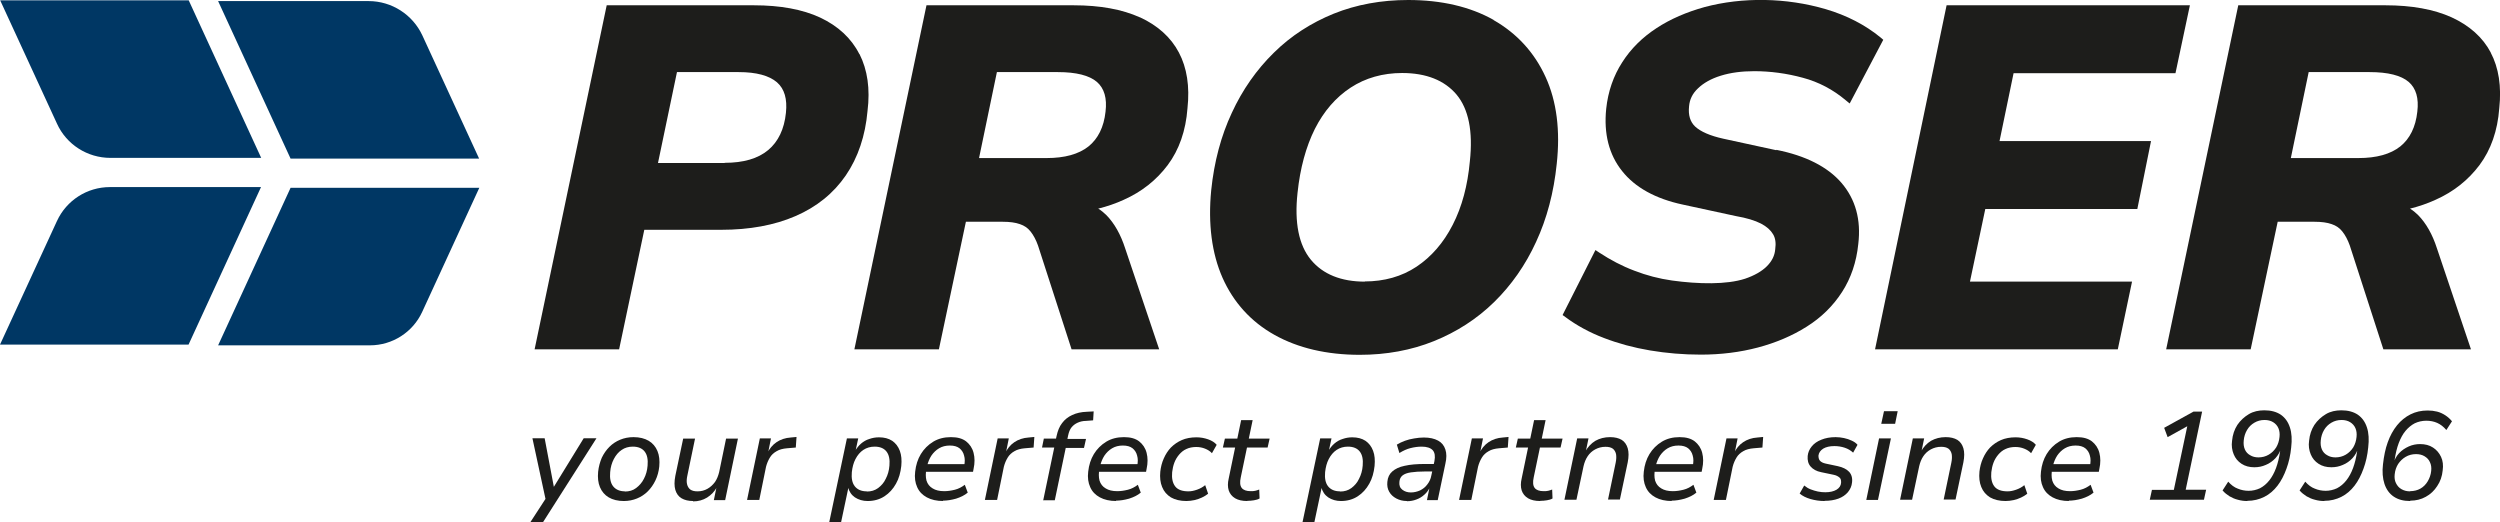
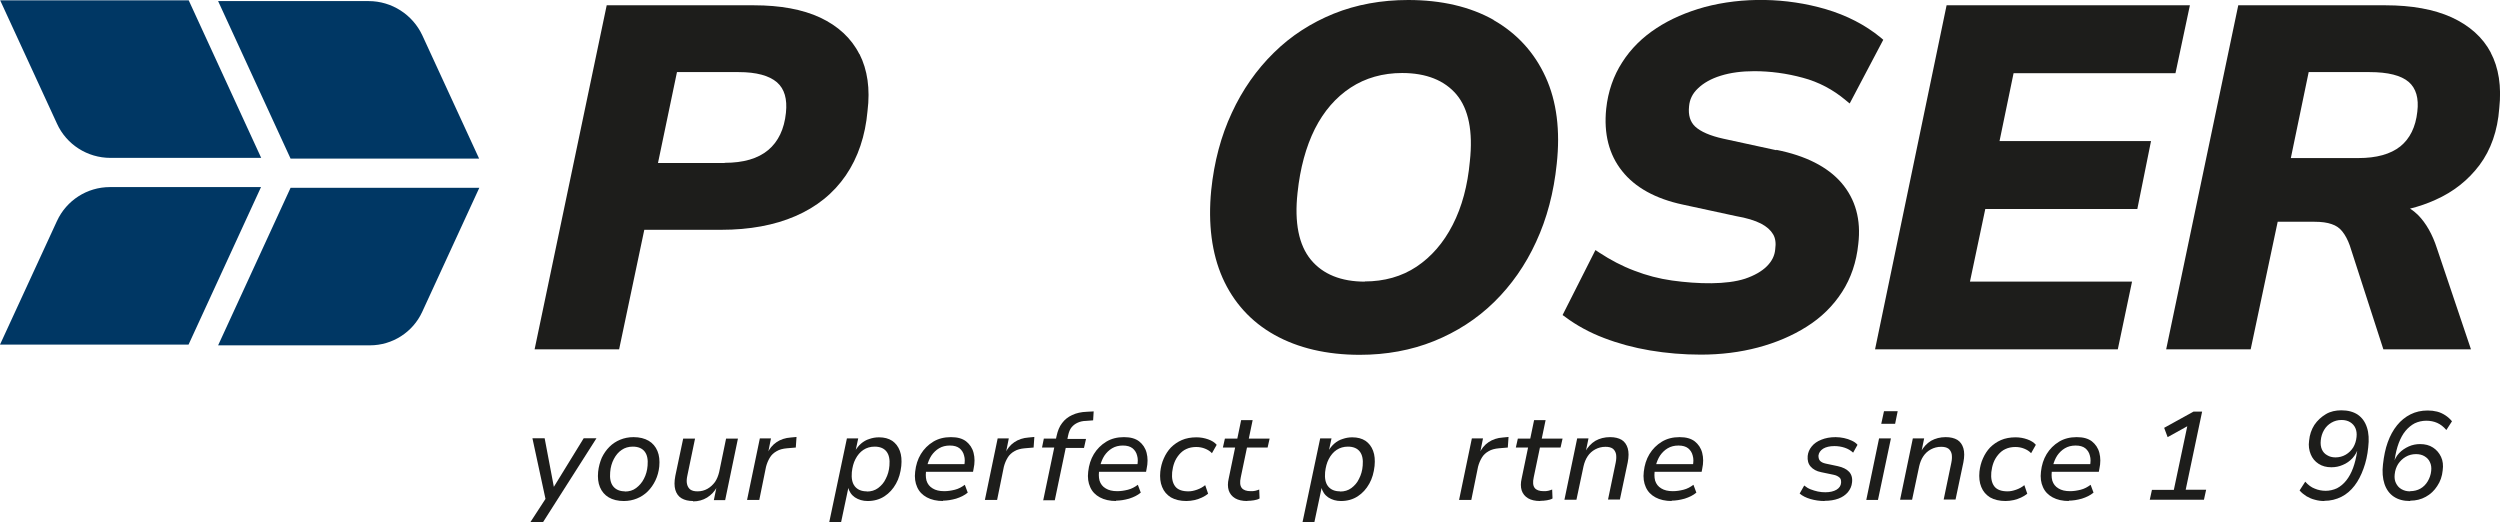
<svg xmlns="http://www.w3.org/2000/svg" id="Livello_2" viewBox="0 0 136.97 28.62">
  <g id="Livello_1-2">
    <path d="M47.08,2.96c-.44-.87-1.17-1.54-2.15-2-.97-.45-2.19-.67-3.62-.67h-8.07l-3.95,18.85h4.63l1.38-6.55h4.22c1.54,0,2.91-.25,4.06-.75,1.16-.5,2.09-1.25,2.76-2.23.67-.98,1.07-2.17,1.19-3.53.15-1.21,0-2.25-.44-3.12h0ZM39.7,8.93h-3.65l1.04-4.98h3.38c.97,0,1.67.19,2.1.56.41.36.57.91.49,1.67-.09.89-.42,1.58-.97,2.04-.56.47-1.36.7-2.38.7h0Z" fill="#1d1d1b" />
-     <path d="M62.45.95c-.97-.44-2.19-.66-3.62-.66h-8.07l-3.95,18.85h4.63l1.48-6.99h2.02c.37,0,.69.04.94.13.24.08.43.21.58.4.16.2.3.46.41.77l1.84,5.69h4.8l-1.86-5.52c-.25-.78-.6-1.39-1.03-1.83-.14-.14-.29-.26-.45-.36.49-.12.95-.28,1.39-.48.99-.44,1.8-1.08,2.42-1.91.62-.83.99-1.88,1.08-3.11.13-1.19-.03-2.22-.47-3.05-.44-.84-1.17-1.49-2.15-1.94h0ZM54.61,3.95h3.35c1,0,1.72.18,2.14.54.4.35.56.89.47,1.63-.09.84-.41,1.48-.93,1.9-.54.43-1.31.64-2.3.64h-3.7l.98-4.72h-.01Z" fill="#1d1d1b" />
    <path d="M81.83,1.09C80.55.37,78.98,0,77.15,0c-1.47,0-2.84.25-4.08.75-1.23.5-2.34,1.21-3.28,2.14-.94.92-1.72,2.03-2.3,3.29-.59,1.26-.97,2.68-1.13,4.24-.18,1.84.03,3.46.62,4.8.6,1.35,1.56,2.41,2.85,3.13s2.86,1.09,4.67,1.09c1.45,0,2.82-.25,4.06-.75s2.35-1.21,3.3-2.14c.94-.92,1.72-2.03,2.3-3.3.59-1.27.97-2.71,1.13-4.27.2-1.82,0-3.43-.61-4.76-.61-1.34-1.57-2.39-2.85-3.12h0ZM74.78,15.43c-1.3,0-2.3-.4-2.96-1.2-.66-.8-.91-2.03-.73-3.67.14-1.34.46-2.52.95-3.5.49-.97,1.15-1.73,1.96-2.26s1.76-.8,2.82-.8c1.32,0,2.32.4,2.98,1.18.66.79.91,2.02.73,3.66-.12,1.32-.43,2.49-.94,3.48-.5.98-1.17,1.75-1.98,2.29-.81.54-1.77.81-2.85.81h.02Z" fill="#1d1d1b" />
    <path d="M97.32,8.23l-2.9-.63c-.73-.16-1.25-.39-1.55-.67-.27-.26-.38-.62-.33-1.1.03-.38.19-.71.49-.99.3-.29.72-.53,1.24-.69.54-.17,1.16-.25,1.84-.25.88,0,1.78.12,2.66.36.87.23,1.66.65,2.35,1.23l.22.18,1.84-3.49-.14-.12c-.84-.69-1.86-1.22-3.02-1.56-2.15-.63-4.55-.67-6.64-.11-.97.27-1.86.65-2.62,1.15-.77.5-1.41,1.13-1.88,1.87-.48.74-.78,1.6-.88,2.55-.14,1.36.15,2.51.87,3.41.71.9,1.83,1.52,3.33,1.84l2.91.63c.58.1,1.04.24,1.37.41.31.16.53.36.66.58.13.21.17.49.12.83-.03.35-.18.65-.46.93s-.69.51-1.19.68c-1.01.33-2.55.3-4,.1-.71-.1-1.4-.28-2.07-.54-.67-.25-1.31-.59-1.92-.99l-.21-.14-1.8,3.56.15.11c.62.46,1.33.85,2.12,1.15.78.3,1.63.53,2.52.68s1.83.23,2.78.23c1.1,0,2.15-.13,3.13-.39.98-.26,1.88-.64,2.67-1.14.8-.5,1.45-1.14,1.94-1.9.49-.76.79-1.64.89-2.63.16-1.33-.15-2.45-.92-3.35-.76-.88-1.96-1.49-3.57-1.81v.02Z" fill="#1d1d1b" />
    <polygon points="110.32 4.01 119.19 4.01 119.98 .29 106.65 .29 102.73 19.14 116.03 19.14 116.81 15.43 107.93 15.43 108.77 11.45 117.1 11.45 117.85 7.73 109.55 7.73 110.32 4.01" fill="#1d1d1b" />
    <path d="M136.47,2.89c-.44-.84-1.17-1.49-2.15-1.94-.97-.44-2.19-.66-3.62-.66h-8.07l-3.95,18.85h4.63l1.48-6.99h2.02c.37,0,.69.04.94.13.24.08.43.21.58.4.16.2.3.46.41.77l1.84,5.69h4.8l-1.86-5.52c-.25-.78-.6-1.39-1.03-1.83-.14-.14-.29-.26-.45-.36.49-.12.95-.28,1.39-.48.99-.44,1.8-1.08,2.42-1.91.62-.83.99-1.88,1.08-3.11.13-1.19-.03-2.22-.47-3.05h0ZM126.48,3.95h3.35c1,0,1.72.18,2.14.54.4.35.56.89.47,1.63-.09.84-.41,1.48-.93,1.9-.54.43-1.31.64-2.3.64h-3.7l.98-4.72h-.01Z" fill="#1d1d1b" />
    <path d="M29.05,28.62l.93-1.43-.06.3-.75-3.48h.67l.53,2.8h-.11l1.72-2.8h.7l-2.93,4.6h-.7Z" fill="#1d1d1b" />
    <path d="M34.18,27.45c-.33,0-.61-.07-.83-.2s-.38-.32-.48-.56-.13-.52-.1-.84c.03-.28.1-.53.2-.77.11-.23.25-.43.42-.6s.37-.3.59-.39.46-.14.73-.14c.33,0,.61.07.83.2s.38.32.48.56c.1.24.13.52.1.85-.03.28-.1.53-.21.76s-.25.43-.42.6-.37.3-.59.39c-.22.09-.46.14-.73.14h0ZM34.23,26.93c.24,0,.45-.06.62-.19.17-.13.32-.29.43-.51.11-.21.18-.45.2-.72.03-.33-.02-.59-.16-.77-.14-.18-.36-.27-.65-.27-.23,0-.44.06-.61.18-.18.12-.32.29-.43.5s-.18.45-.2.72c-.03.33.02.59.16.77s.36.28.65.28h0Z" fill="#1d1d1b" />
    <path d="M37.98,27.45c-.26,0-.47-.05-.64-.15s-.28-.26-.34-.46c-.06-.21-.06-.46,0-.77l.43-2.04h.65l-.42,2.02c-.04.18-.05.34-.02.47.03.13.09.23.18.3.1.07.23.1.4.1.2,0,.38-.05.54-.14s.3-.22.41-.37c.11-.16.18-.34.23-.54l.38-1.84h.65l-.7,3.37h-.62l.15-.73h.03c-.14.26-.33.45-.55.59-.23.14-.48.21-.77.21v-.02Z" fill="#1d1d1b" />
    <path d="M40.93,27.39l.7-3.37h.61l-.16.8h-.03c.11-.24.27-.44.49-.59s.48-.24.79-.26l.31-.03-.04.58-.48.04c-.23.02-.42.07-.57.16-.16.09-.28.2-.37.35s-.16.31-.21.5l-.37,1.82h-.67Z" fill="#1d1d1b" />
    <path d="M45.43,28.62l.97-4.6h.62l-.15.7h-.03c.1-.17.21-.31.34-.42.13-.11.28-.2.45-.25.17-.06.34-.09.53-.09.28,0,.52.06.72.19.19.13.33.31.42.55.09.24.11.51.08.83-.04.36-.13.69-.29.97-.16.29-.37.52-.63.69-.26.17-.57.26-.92.26-.27,0-.5-.07-.7-.2-.19-.13-.32-.32-.38-.57h.03l-.41,1.94h-.65ZM47.49,26.93c.24,0,.44-.06.62-.19.17-.13.32-.29.42-.51.11-.21.18-.45.2-.72.03-.33-.02-.59-.16-.77-.14-.18-.36-.27-.65-.27-.23,0-.44.06-.62.18s-.32.29-.43.5-.17.45-.2.72c-.03.33.02.59.16.77s.36.28.65.28h.01Z" fill="#1d1d1b" />
    <path d="M51.68,27.45c-.36,0-.66-.07-.9-.2s-.42-.31-.53-.56c-.11-.24-.15-.52-.11-.85.04-.36.14-.68.31-.96s.4-.51.68-.68c.28-.17.6-.25.97-.25s.63.08.83.23c.2.16.34.36.41.63s.07.56,0,.88l-.03.16h-2.68l.08-.42h2.25l-.14.11c.05-.22.05-.41,0-.58-.04-.17-.13-.3-.25-.4-.13-.1-.3-.15-.53-.15s-.42.05-.59.15c-.17.1-.31.24-.42.4-.11.17-.18.35-.23.54l-.04.16c-.05.26-.05.48,0,.67.06.19.17.33.34.43.16.1.37.15.63.15.2,0,.39-.03.59-.08.2-.05.38-.15.54-.27l.16.43c-.18.15-.39.25-.64.33-.25.07-.49.11-.73.11l.03.02Z" fill="#1d1d1b" />
    <path d="M53.96,27.39l.7-3.37h.61l-.16.8h-.03c.11-.24.27-.44.49-.59s.48-.24.79-.26l.31-.03-.04.58-.48.04c-.23.02-.42.07-.57.16-.16.09-.28.2-.37.35s-.16.31-.21.5l-.37,1.82h-.67Z" fill="#1d1d1b" />
    <path d="M57.16,27.39l.6-2.87h-.67l.1-.49h.78l-.14.12.06-.27c.06-.27.15-.51.3-.7.14-.19.33-.34.55-.44.23-.11.5-.17.81-.18l.37-.02-.03.49-.39.03c-.17,0-.33.04-.46.1-.13.06-.24.14-.33.25-.09.11-.15.26-.19.45l-.05.24-.05-.05h1.08l-.11.49h-1l-.6,2.87h-.65l.02-.02Z" fill="#1d1d1b" />
    <path d="M61.16,27.45c-.36,0-.66-.07-.9-.2s-.42-.31-.53-.56c-.11-.24-.15-.52-.11-.85.04-.36.14-.68.31-.96s.4-.51.68-.68c.28-.17.6-.25.97-.25s.63.08.83.23c.2.16.34.36.41.63s.07.56,0,.88l-.03.16h-2.68l.08-.42h2.25l-.14.11c.05-.22.05-.41,0-.58-.04-.17-.13-.3-.25-.4-.13-.1-.3-.15-.53-.15s-.42.05-.59.15c-.17.1-.31.24-.42.4-.11.17-.18.35-.23.54l-.04.16c-.05.26-.05.48,0,.67.06.19.17.33.34.43.16.1.37.15.63.15.2,0,.39-.03.59-.08.2-.05.38-.15.54-.27l.16.43c-.18.15-.39.25-.64.33-.25.07-.49.11-.73.11l.03.02Z" fill="#1d1d1b" />
    <path d="M65.01,27.45c-.35,0-.63-.07-.86-.2-.22-.14-.38-.32-.48-.57-.1-.24-.13-.52-.1-.84.03-.26.09-.5.19-.72.1-.23.23-.43.39-.6.17-.17.37-.31.6-.41.23-.1.5-.15.8-.15.23,0,.44.04.64.11s.36.17.47.3l-.26.46c-.1-.11-.23-.19-.38-.25s-.31-.09-.48-.09c-.21,0-.39.04-.54.11-.16.07-.29.18-.4.31s-.2.28-.26.44c-.06.16-.1.34-.12.52-.03.32.02.58.16.77.14.19.39.28.73.28.15,0,.3-.03.47-.09s.32-.14.45-.25l.16.47c-.1.08-.21.15-.34.21-.13.06-.27.11-.41.14-.14.03-.29.05-.44.05h.01Z" fill="#1d1d1b" />
    <path d="M68.34,27.45c-.28,0-.5-.05-.67-.15s-.29-.25-.35-.43c-.06-.19-.06-.41,0-.66l.35-1.69h-.67l.11-.49h.68l.21-1.01h.63l-.21,1.01h1.14l-.11.49h-1.13l-.34,1.63c-.06.27-.04.46.05.58.09.12.26.18.49.18.09,0,.17,0,.25-.02s.15-.04.22-.07l.02.49c-.08.05-.19.08-.31.1-.12.02-.24.03-.36.03h0Z" fill="#1d1d1b" />
    <path d="M71.36,28.62l.97-4.6h.62l-.15.7h-.03c.1-.17.21-.31.34-.42.13-.11.28-.2.45-.25.17-.06.34-.09.53-.09.28,0,.52.06.72.19.19.13.33.31.42.55.09.24.11.51.08.83-.04.36-.13.69-.29.97-.16.29-.37.52-.63.69-.26.17-.57.26-.92.26-.27,0-.5-.07-.7-.2-.19-.13-.32-.32-.38-.57h.03l-.41,1.94h-.65ZM73.42,26.93c.24,0,.44-.06.62-.19.17-.13.32-.29.42-.51.11-.21.18-.45.2-.72.03-.33-.02-.59-.16-.77-.14-.18-.36-.27-.65-.27-.23,0-.44.06-.62.18s-.32.29-.43.5-.17.45-.2.72c-.03.33.02.59.16.77s.36.28.65.28h.01Z" fill="#1d1d1b" />
-     <path d="M77.08,27.45c-.22,0-.41-.05-.58-.14s-.3-.21-.39-.37-.12-.33-.1-.54c.02-.24.11-.43.27-.57.16-.14.38-.25.68-.31.3-.07.67-.1,1.12-.1h.56l-.09.41h-.45c-.33,0-.6.02-.8.05-.21.03-.36.09-.46.17-.1.08-.16.2-.17.35-.02.19.03.33.16.43s.28.15.47.15c.17,0,.34-.04.5-.11.16-.08.29-.18.4-.33.11-.14.19-.31.22-.49l.17-.79c.05-.27.02-.46-.09-.59-.12-.13-.32-.2-.61-.2-.21,0-.41.03-.61.08-.2.05-.4.14-.61.27l-.14-.46c.13-.08.28-.15.44-.21s.33-.1.51-.13c.18-.03.35-.05.53-.05.32,0,.58.06.78.17.2.11.33.27.4.49.07.21.07.47,0,.77l-.42,2h-.59l.15-.74h.03c-.08.17-.18.32-.32.44-.13.12-.28.21-.45.27-.16.06-.33.09-.51.09h0Z" fill="#1d1d1b" />
    <path d="M79.94,27.39l.7-3.37h.61l-.16.8h-.03c.11-.24.27-.44.49-.59s.48-.24.79-.26l.31-.03-.04.58-.48.04c-.23.02-.42.07-.57.16-.16.09-.28.2-.37.35s-.16.31-.21.5l-.37,1.82h-.67Z" fill="#1d1d1b" />
    <path d="M84.39,27.45c-.28,0-.5-.05-.67-.15s-.29-.25-.35-.43c-.06-.19-.06-.41,0-.66l.35-1.69h-.67l.11-.49h.68l.21-1.01h.63l-.21,1.01h1.14l-.11.49h-1.13l-.34,1.63c-.06.27-.04.46.05.58.09.12.26.18.49.18.09,0,.17,0,.25-.02s.15-.04.22-.07l.02.49c-.08.05-.19.08-.31.1-.12.02-.24.03-.36.03h0Z" fill="#1d1d1b" />
    <path d="M85.71,27.39l.7-3.37h.62l-.15.73h-.03c.14-.26.33-.46.56-.6.23-.13.5-.2.8-.2.26,0,.47.05.64.15.16.1.27.26.33.46.06.21.06.46,0,.77l-.43,2.04h-.65l.42-2.02c.04-.19.04-.34.02-.47-.03-.13-.09-.23-.18-.3-.1-.07-.23-.1-.4-.1-.21,0-.39.05-.56.14s-.31.22-.41.37c-.11.16-.18.34-.23.55l-.39,1.84h-.66Z" fill="#1d1d1b" />
    <path d="M91.6,27.45c-.36,0-.66-.07-.9-.2s-.42-.31-.53-.56c-.11-.24-.15-.52-.11-.85.04-.36.14-.68.31-.96s.4-.51.68-.68c.28-.17.6-.25.97-.25s.63.08.83.23c.2.16.34.36.41.63s.07.56,0,.88l-.03.16h-2.68l.08-.42h2.25l-.14.11c.05-.22.05-.41,0-.58-.04-.17-.13-.3-.25-.4-.13-.1-.3-.15-.53-.15s-.42.05-.59.15c-.17.1-.31.24-.42.4-.11.17-.18.35-.23.54l-.04.16c-.05.26-.05.48,0,.67.06.19.17.33.34.43.16.1.37.15.63.15.2,0,.39-.03.59-.08.2-.05.38-.15.54-.27l.16.43c-.18.15-.39.25-.64.33-.25.07-.49.11-.73.11l.03.02Z" fill="#1d1d1b" />
-     <path d="M93.89,27.39l.7-3.37h.61l-.16.8h-.03c.11-.24.27-.44.49-.59s.48-.24.79-.26l.31-.03-.04.58-.48.04c-.23.02-.42.07-.57.16-.16.09-.28.2-.37.35s-.16.31-.21.5l-.37,1.82h-.67Z" fill="#1d1d1b" />
    <path d="M99.97,27.45c-.28,0-.54-.04-.78-.11s-.44-.17-.59-.3l.25-.44c.11.09.22.16.35.21s.26.09.4.12.28.04.41.04c.25,0,.46-.05.61-.14s.24-.22.25-.38c0-.11,0-.21-.08-.28s-.18-.13-.34-.16l-.67-.14c-.26-.05-.45-.16-.58-.31s-.18-.34-.16-.58c.02-.19.09-.36.22-.52s.3-.28.53-.37c.22-.09.48-.14.78-.14.16,0,.31.02.46.05.15.03.29.08.42.14s.24.13.32.23l-.24.43c-.13-.12-.28-.21-.46-.27-.18-.06-.37-.09-.57-.09-.25,0-.46.05-.61.14-.15.1-.24.22-.26.38,0,.11.02.21.08.28s.17.13.32.16l.66.14c.28.06.49.17.62.31.13.14.19.34.16.58-.02.21-.1.38-.23.54-.13.15-.3.27-.52.35-.22.08-.47.12-.75.12h0Z" fill="#1d1d1b" />
    <path d="M102.25,27.39l.7-3.37h.65l-.71,3.37h-.65.01ZM103.07,23.22l.15-.69h.75l-.14.69h-.76Z" fill="#1d1d1b" />
    <path d="M104.1,27.39l.7-3.37h.62l-.15.73h-.03c.14-.26.33-.46.56-.6.23-.13.5-.2.8-.2.26,0,.47.05.64.15.16.1.27.26.33.46.06.21.06.46,0,.77l-.43,2.04h-.65l.42-2.02c.04-.19.04-.34.02-.47-.03-.13-.09-.23-.18-.3-.1-.07-.23-.1-.4-.1-.21,0-.39.05-.56.14s-.31.22-.41.37c-.11.16-.18.34-.23.55l-.39,1.84h-.66Z" fill="#1d1d1b" />
    <path d="M109.89,27.45c-.35,0-.63-.07-.86-.2-.22-.14-.38-.32-.48-.57-.1-.24-.13-.52-.1-.84.03-.26.09-.5.19-.72.1-.23.23-.43.39-.6.17-.17.37-.31.6-.41.23-.1.5-.15.8-.15.23,0,.44.04.64.11s.36.17.47.3l-.26.46c-.1-.11-.23-.19-.38-.25s-.31-.09-.48-.09c-.21,0-.39.04-.54.11-.16.07-.29.18-.4.31s-.2.28-.26.44-.1.34-.12.52c-.03.32.02.58.16.77s.39.28.73.28c.15,0,.3-.03.47-.09s.32-.14.45-.25l.16.47c-.1.08-.21.15-.34.21-.13.06-.27.11-.41.14s-.29.05-.44.05h0Z" fill="#1d1d1b" />
    <path d="M113.36,27.45c-.36,0-.66-.07-.9-.2-.24-.13-.42-.31-.53-.56-.11-.24-.15-.52-.11-.85.04-.36.14-.68.31-.96s.4-.51.68-.68c.28-.17.6-.25.97-.25s.63.08.83.23c.2.16.34.36.41.63s.07.56,0,.88l-.03.16h-2.68l.08-.42h2.25l-.14.11c.05-.22.05-.41,0-.58-.04-.17-.13-.3-.25-.4-.13-.1-.3-.15-.53-.15s-.42.05-.59.15c-.17.1-.31.24-.42.4-.11.17-.18.35-.23.54l-.04.16c-.05.26-.05.48,0,.67.06.19.17.33.34.43.16.1.37.15.63.15.2,0,.39-.03.59-.08.2-.05.38-.15.54-.27l.16.43c-.18.15-.39.25-.64.33-.25.07-.49.11-.73.11l.03.02Z" fill="#1d1d1b" />
    <path d="M117.78,27.39l.12-.55h1.2l.79-3.74.35.03-1.48.82-.19-.51,1.61-.89h.47l-.9,4.28h1.12l-.12.55h-2.98,0Z" fill="#1d1d1b" />
-     <path d="M123.13,27.45c-.18,0-.35-.02-.52-.07-.17-.04-.32-.11-.46-.19-.14-.09-.27-.19-.38-.32l.31-.48c.16.18.33.31.52.38.19.08.39.12.6.12s.43-.05.62-.14c.19-.1.36-.24.51-.43s.27-.41.37-.68c.1-.27.17-.56.22-.9l.03-.23h.04c-.06.23-.17.42-.32.59-.15.16-.33.29-.53.37-.2.09-.41.13-.63.13-.27,0-.5-.06-.7-.19-.2-.13-.34-.3-.43-.52s-.13-.47-.09-.74c.03-.33.13-.62.29-.87.17-.25.38-.44.63-.59s.54-.21.85-.21c.36,0,.66.08.9.24.23.16.4.39.5.7.1.3.12.67.07,1.09-.04.42-.13.82-.26,1.17-.13.36-.29.67-.49.93-.2.26-.44.47-.72.61s-.59.22-.94.22h.01ZM123.73,25.06c.21,0,.4-.05.57-.15.17-.1.3-.23.41-.4.1-.17.16-.36.18-.57.02-.18,0-.34-.06-.48s-.16-.25-.29-.33c-.13-.08-.29-.12-.47-.12-.21,0-.39.05-.56.15s-.3.23-.4.4c-.1.17-.16.36-.18.57-.02.19,0,.35.06.49s.16.25.29.32c.13.08.28.12.46.12h-.01Z" fill="#1d1d1b" />
    <path d="M127.35,27.45c-.18,0-.35-.02-.52-.07-.17-.04-.32-.11-.46-.19-.14-.09-.27-.19-.38-.32l.31-.48c.16.18.33.31.52.38.19.08.39.12.6.12s.43-.05.62-.14c.19-.1.36-.24.51-.43s.27-.41.37-.68c.1-.27.17-.56.22-.9l.03-.23h.04c-.06.23-.17.42-.32.59-.15.16-.33.29-.53.37-.2.09-.41.13-.63.13-.27,0-.5-.06-.7-.19-.2-.13-.34-.3-.43-.52s-.13-.47-.09-.74c.03-.33.13-.62.29-.87.17-.25.38-.44.63-.59s.54-.21.85-.21c.36,0,.66.08.9.24.23.16.4.39.5.7.1.3.12.67.07,1.09-.04.42-.13.82-.26,1.17-.13.36-.29.67-.49.93-.2.26-.44.47-.72.61s-.59.22-.94.22h.01ZM127.95,25.06c.21,0,.4-.05.57-.15.17-.1.3-.23.41-.4.1-.17.16-.36.18-.57.02-.18,0-.34-.06-.48s-.16-.25-.29-.33c-.13-.08-.29-.12-.47-.12-.21,0-.39.05-.56.15s-.3.23-.4.4c-.1.17-.16.36-.18.57-.02.19,0,.35.06.49s.16.25.29.32c.13.08.28.12.46.12h-.01Z" fill="#1d1d1b" />
    <path d="M132.04,27.45c-.36,0-.65-.08-.89-.24s-.41-.4-.51-.7-.13-.67-.08-1.08c.05-.44.13-.84.26-1.2.13-.36.3-.67.51-.93.21-.26.46-.46.74-.6s.59-.21.94-.21c.18,0,.35.02.51.06.16.04.31.11.45.2s.26.2.37.33l-.31.48c-.15-.18-.32-.31-.5-.39-.18-.08-.38-.12-.6-.12s-.44.05-.63.14c-.19.1-.36.24-.51.42-.15.18-.27.41-.37.67-.1.27-.17.56-.22.9l-.04.23h-.03c.06-.23.16-.42.31-.58.15-.16.33-.28.53-.37s.41-.13.62-.13c.28,0,.51.06.71.19s.34.3.44.51.13.47.09.74c-.03.32-.13.61-.3.86-.16.25-.37.45-.63.59-.25.14-.54.21-.84.21l-.02.02ZM132.05,26.91c.21,0,.4-.05.56-.14s.3-.23.4-.4c.1-.17.17-.36.19-.57.02-.18,0-.34-.07-.48-.06-.14-.16-.24-.29-.32-.13-.08-.29-.12-.47-.12-.21,0-.4.05-.57.15-.17.1-.3.23-.41.39-.1.16-.17.35-.19.57-.02.18,0,.34.07.48s.16.25.3.33.29.12.47.12h.01Z" fill="#1d1d1b" />
    <path d="M11.94.06h8.26c1.26,0,2.41.74,2.94,1.88l3.11,6.75h-10.33L11.95.06h-.01Z" fill="#003764" />
    <path d="M.01.02h10.33l3.97,8.63H6.05c-1.26,0-2.41-.73-2.93-1.88C3.12,6.77.01.02.01.02Z" fill="#003764" />
    <path d="M14.31,10.25H6.02c-1.25,0-2.38.73-2.9,1.86l-3.12,6.77h10.33l3.97-8.63h0Z" fill="#003764" />
    <path d="M26.25,10.29h-10.33l-3.97,8.63h8.32c1.23,0,2.35-.72,2.86-1.83l3.13-6.8h-.01Z" fill="#003764" />
  </g>
</svg>